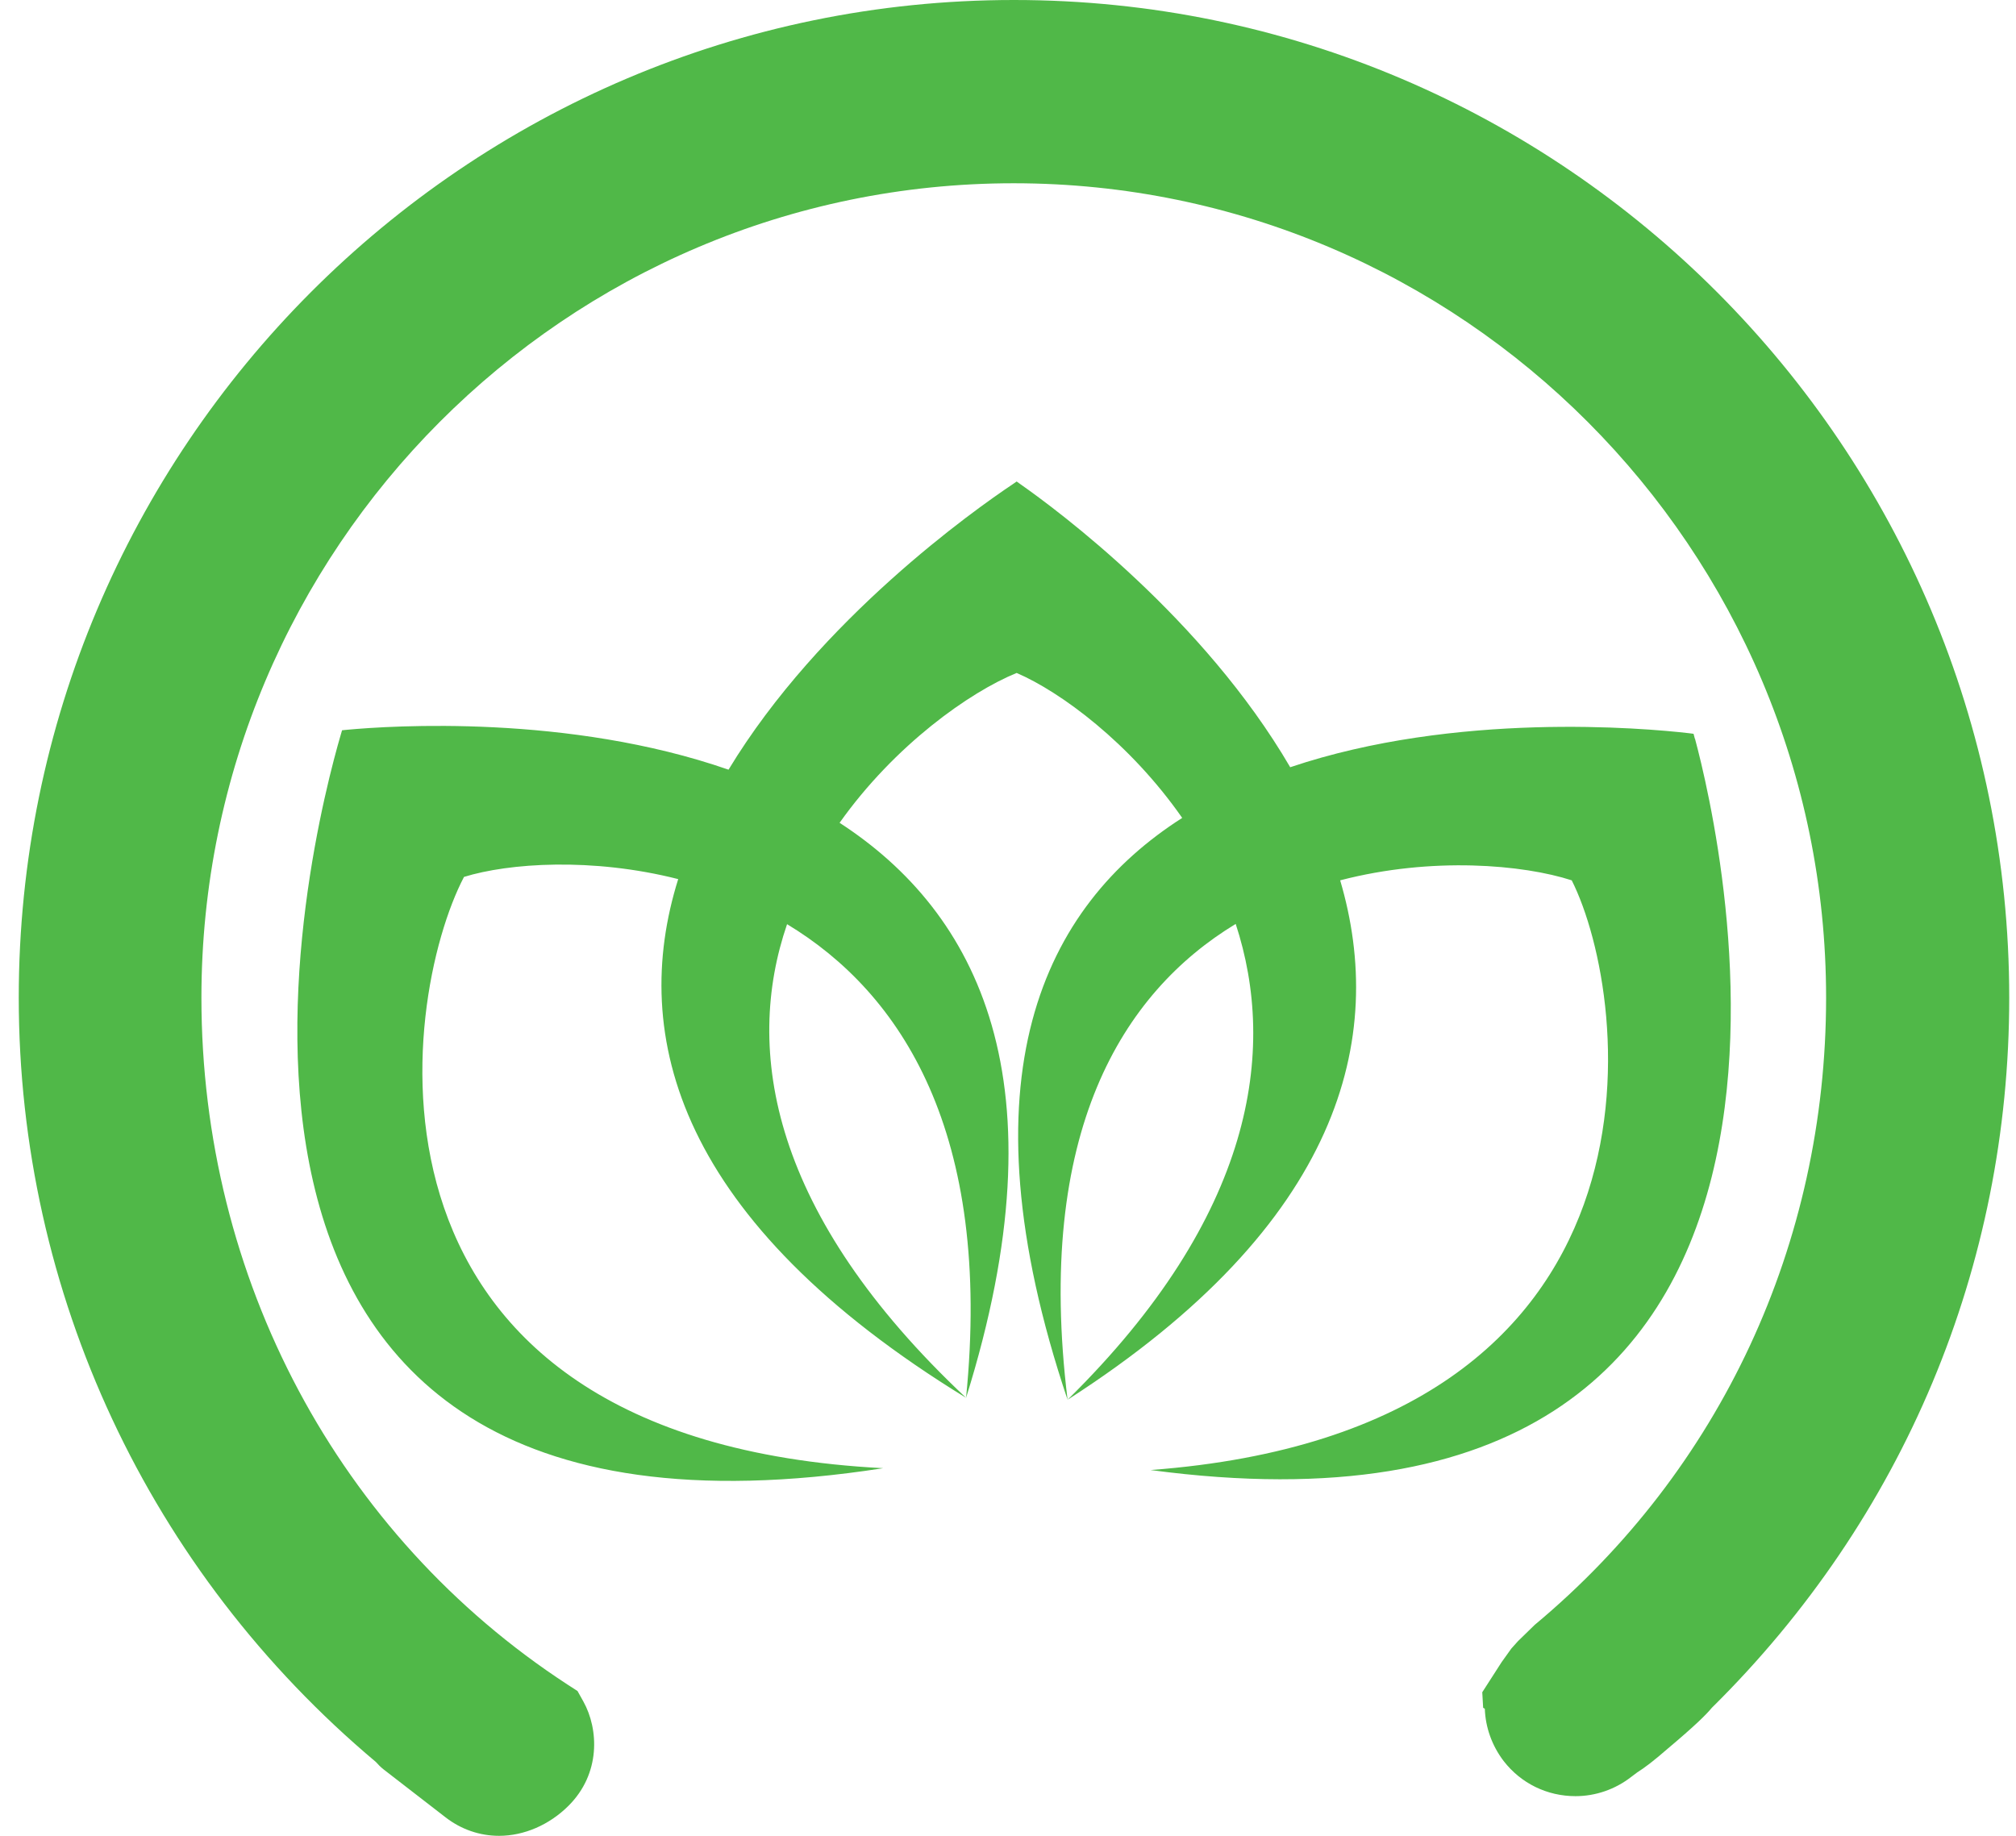
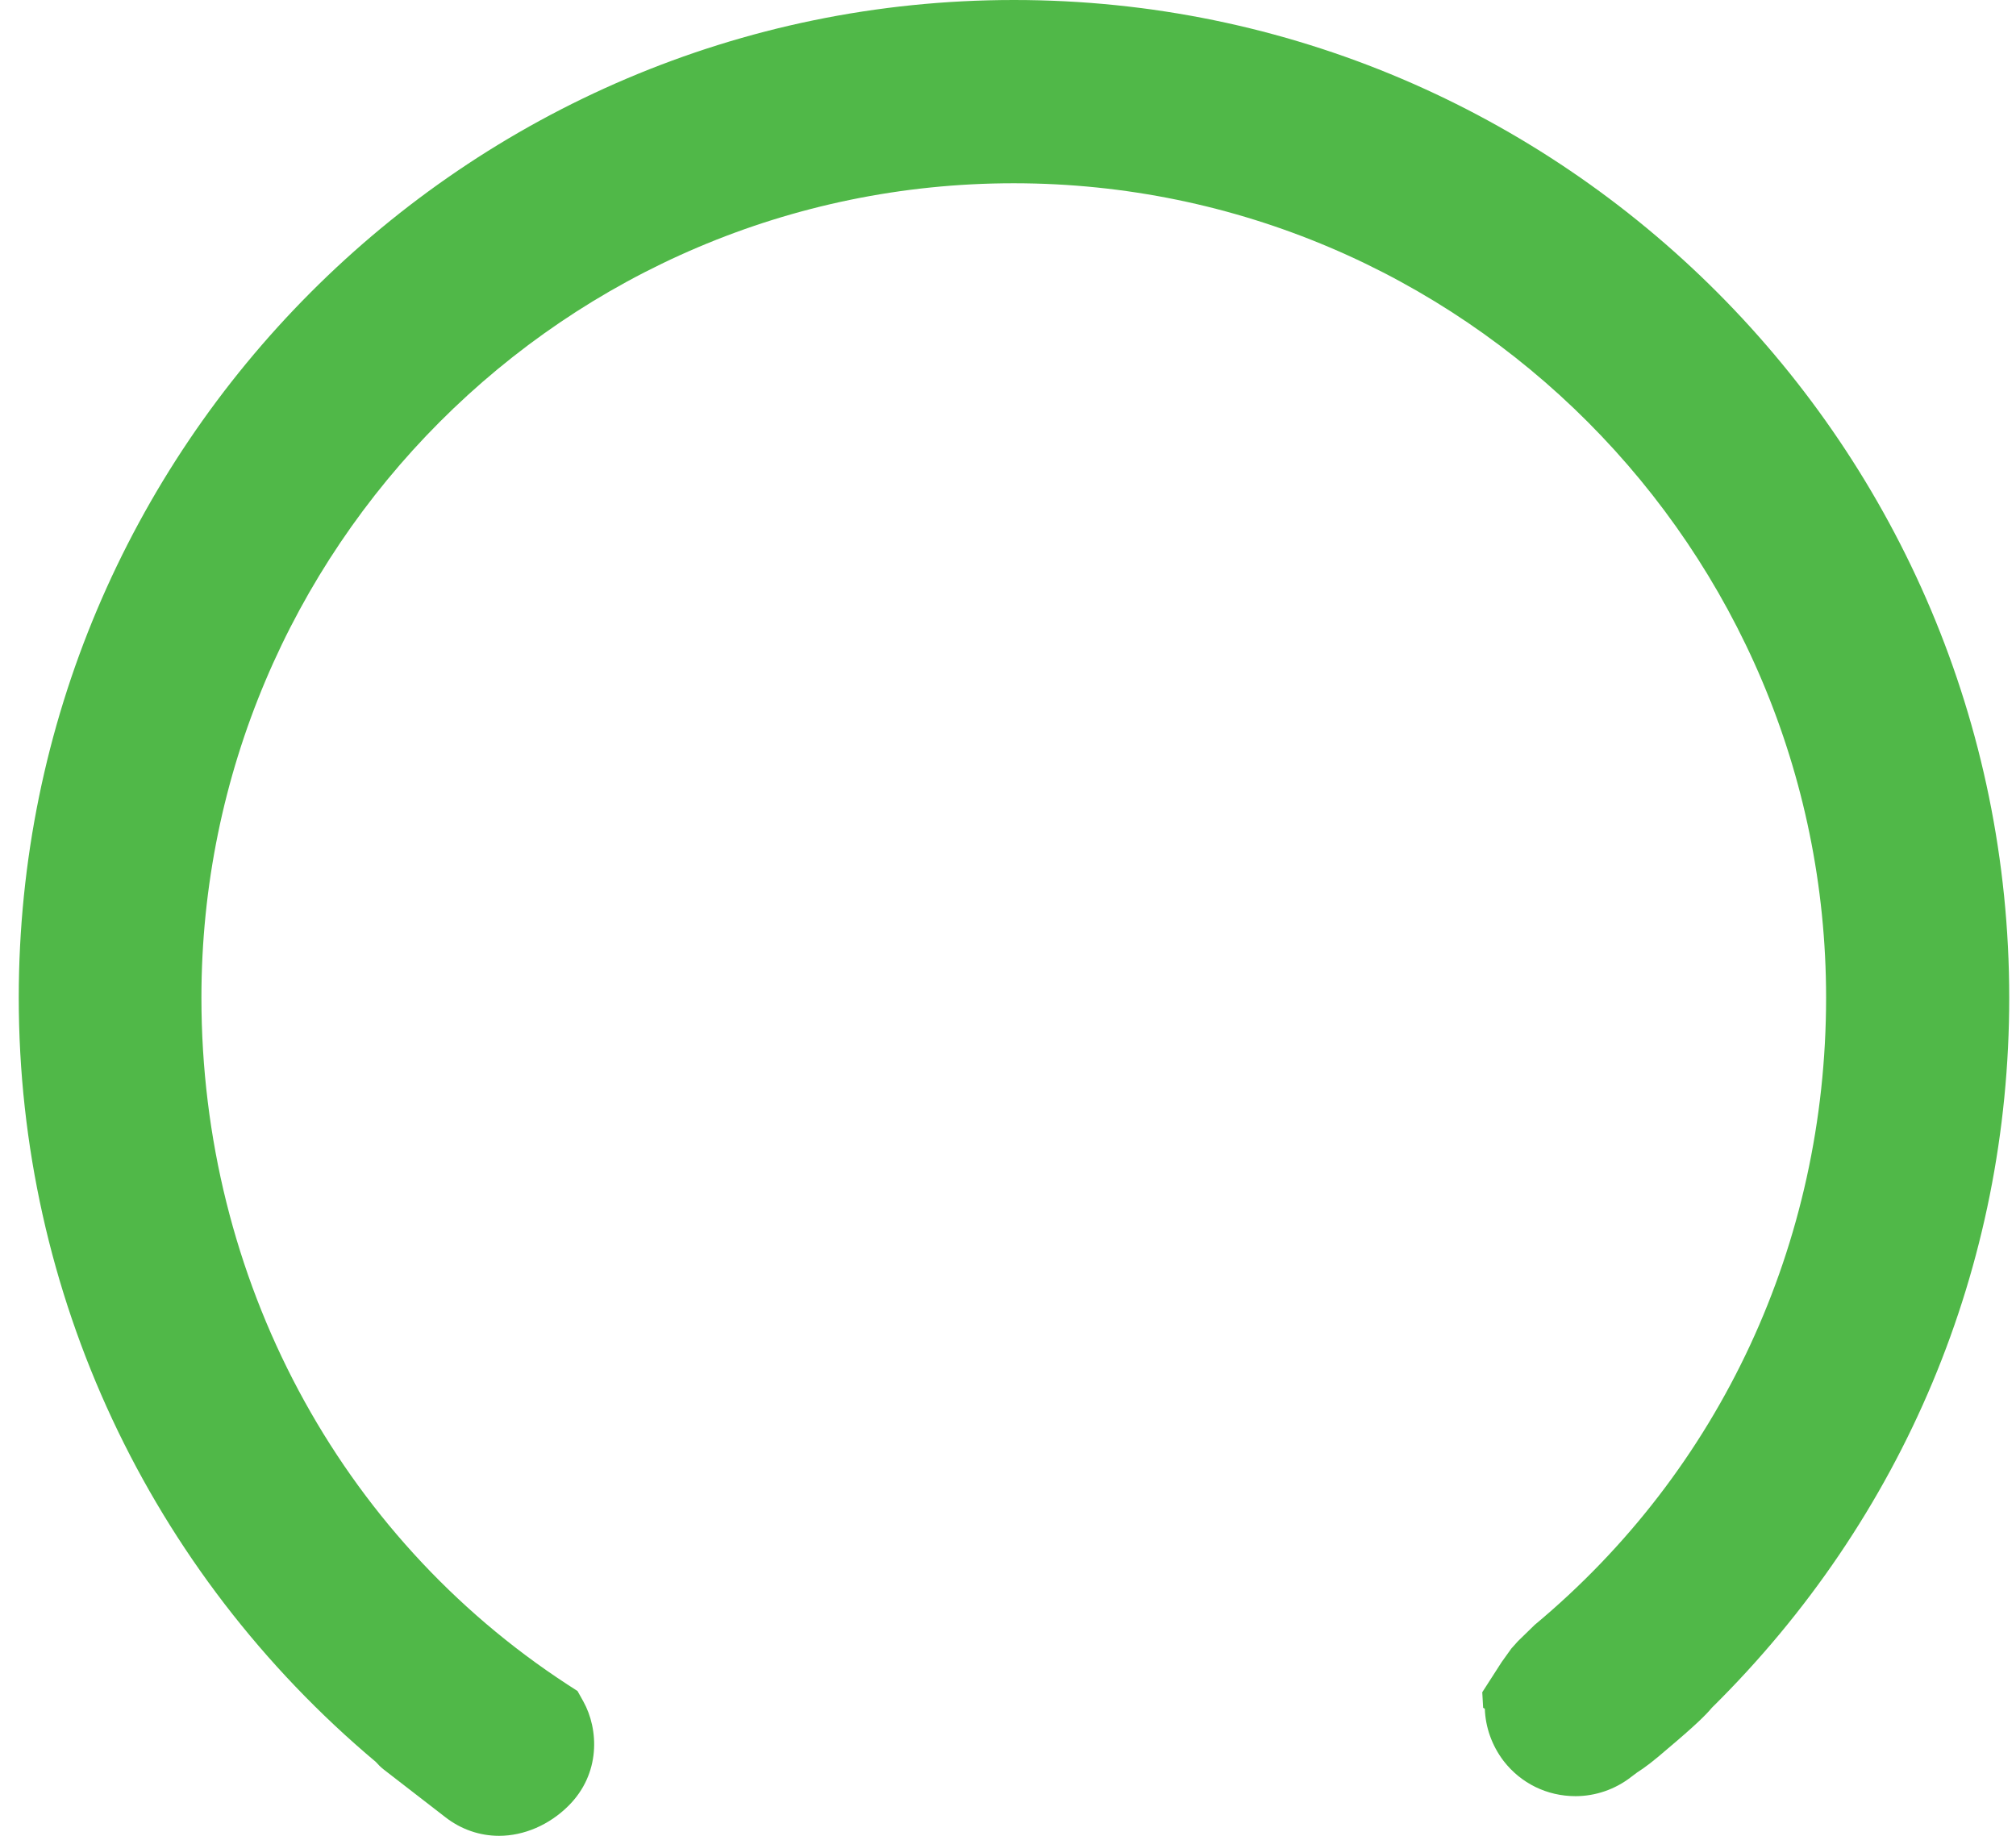
<svg xmlns="http://www.w3.org/2000/svg" width="56" height="51" viewBox="0 0 56 51" fill="none">
  <path fill-rule="evenodd" clip-rule="evenodd" d="M28.162 0C12.923 0 0.521 12.43 0.521 27.717C0.521 35.92 4.136 43.651 10.442 48.949C10.496 49.011 10.571 49.089 10.662 49.16L12.376 50.486C12.807 50.82 13.323 51 13.863 51C14.559 51 15.261 50.694 15.79 50.167C16.69 49.272 16.632 48.038 16.205 47.269L16.042 46.977L15.763 46.797C9.396 42.644 5.595 35.509 5.595 27.717C5.595 15.239 15.716 5.091 28.158 5.091C40.601 5.091 50.725 15.239 50.725 27.717C50.725 34.543 47.786 40.845 42.63 45.14L42.165 45.593L41.982 45.797L41.714 46.171L41.174 47.011L41.198 47.432V47.443L41.245 47.47C41.262 47.98 41.439 48.49 41.768 48.922C42.25 49.544 42.976 49.898 43.764 49.898C44.317 49.898 44.863 49.711 45.305 49.368L45.478 49.238C45.685 49.109 45.956 48.902 46.326 48.578C47.066 47.956 47.389 47.64 47.551 47.443C52.88 42.181 55.812 35.179 55.812 27.717C55.812 12.43 43.411 0 28.168 0" fill="#50B848" />
-   <path fill-rule="evenodd" clip-rule="evenodd" d="M47.08 20.525L47.043 20.385L46.91 20.368C45.668 20.225 40.441 19.763 35.839 21.314C33.426 17.175 29.367 14.168 28.359 13.461L28.24 13.376L28.128 13.454C27.086 14.151 22.772 17.192 20.237 21.382C15.787 19.834 10.853 20.161 9.644 20.273L9.502 20.287L9.464 20.416C8.697 23.041 3.165 44.103 24.534 40.787C9.305 39.998 11.111 27.748 12.889 24.361C14.131 23.977 16.442 23.813 18.839 24.422C17.471 28.789 18.828 33.924 26.835 38.832C21.408 33.734 20.661 29.18 21.863 25.674C25.036 27.588 27.568 31.465 26.835 38.832C29.587 30.044 27.154 25.344 23.322 22.858C24.856 20.695 26.937 19.226 28.24 18.695C29.458 19.219 31.383 20.634 32.839 22.722C28.993 25.177 26.638 29.908 29.655 38.886C28.746 31.462 31.176 27.575 34.325 25.667C35.476 29.177 34.841 33.781 29.655 38.886C37.282 33.989 38.514 28.82 37.227 24.456C39.786 23.79 42.315 24.021 43.659 24.456C45.315 27.745 46.798 39.723 31.96 40.838C52.656 43.607 47.786 23.133 47.083 20.521" fill="#50B848" />
</svg>